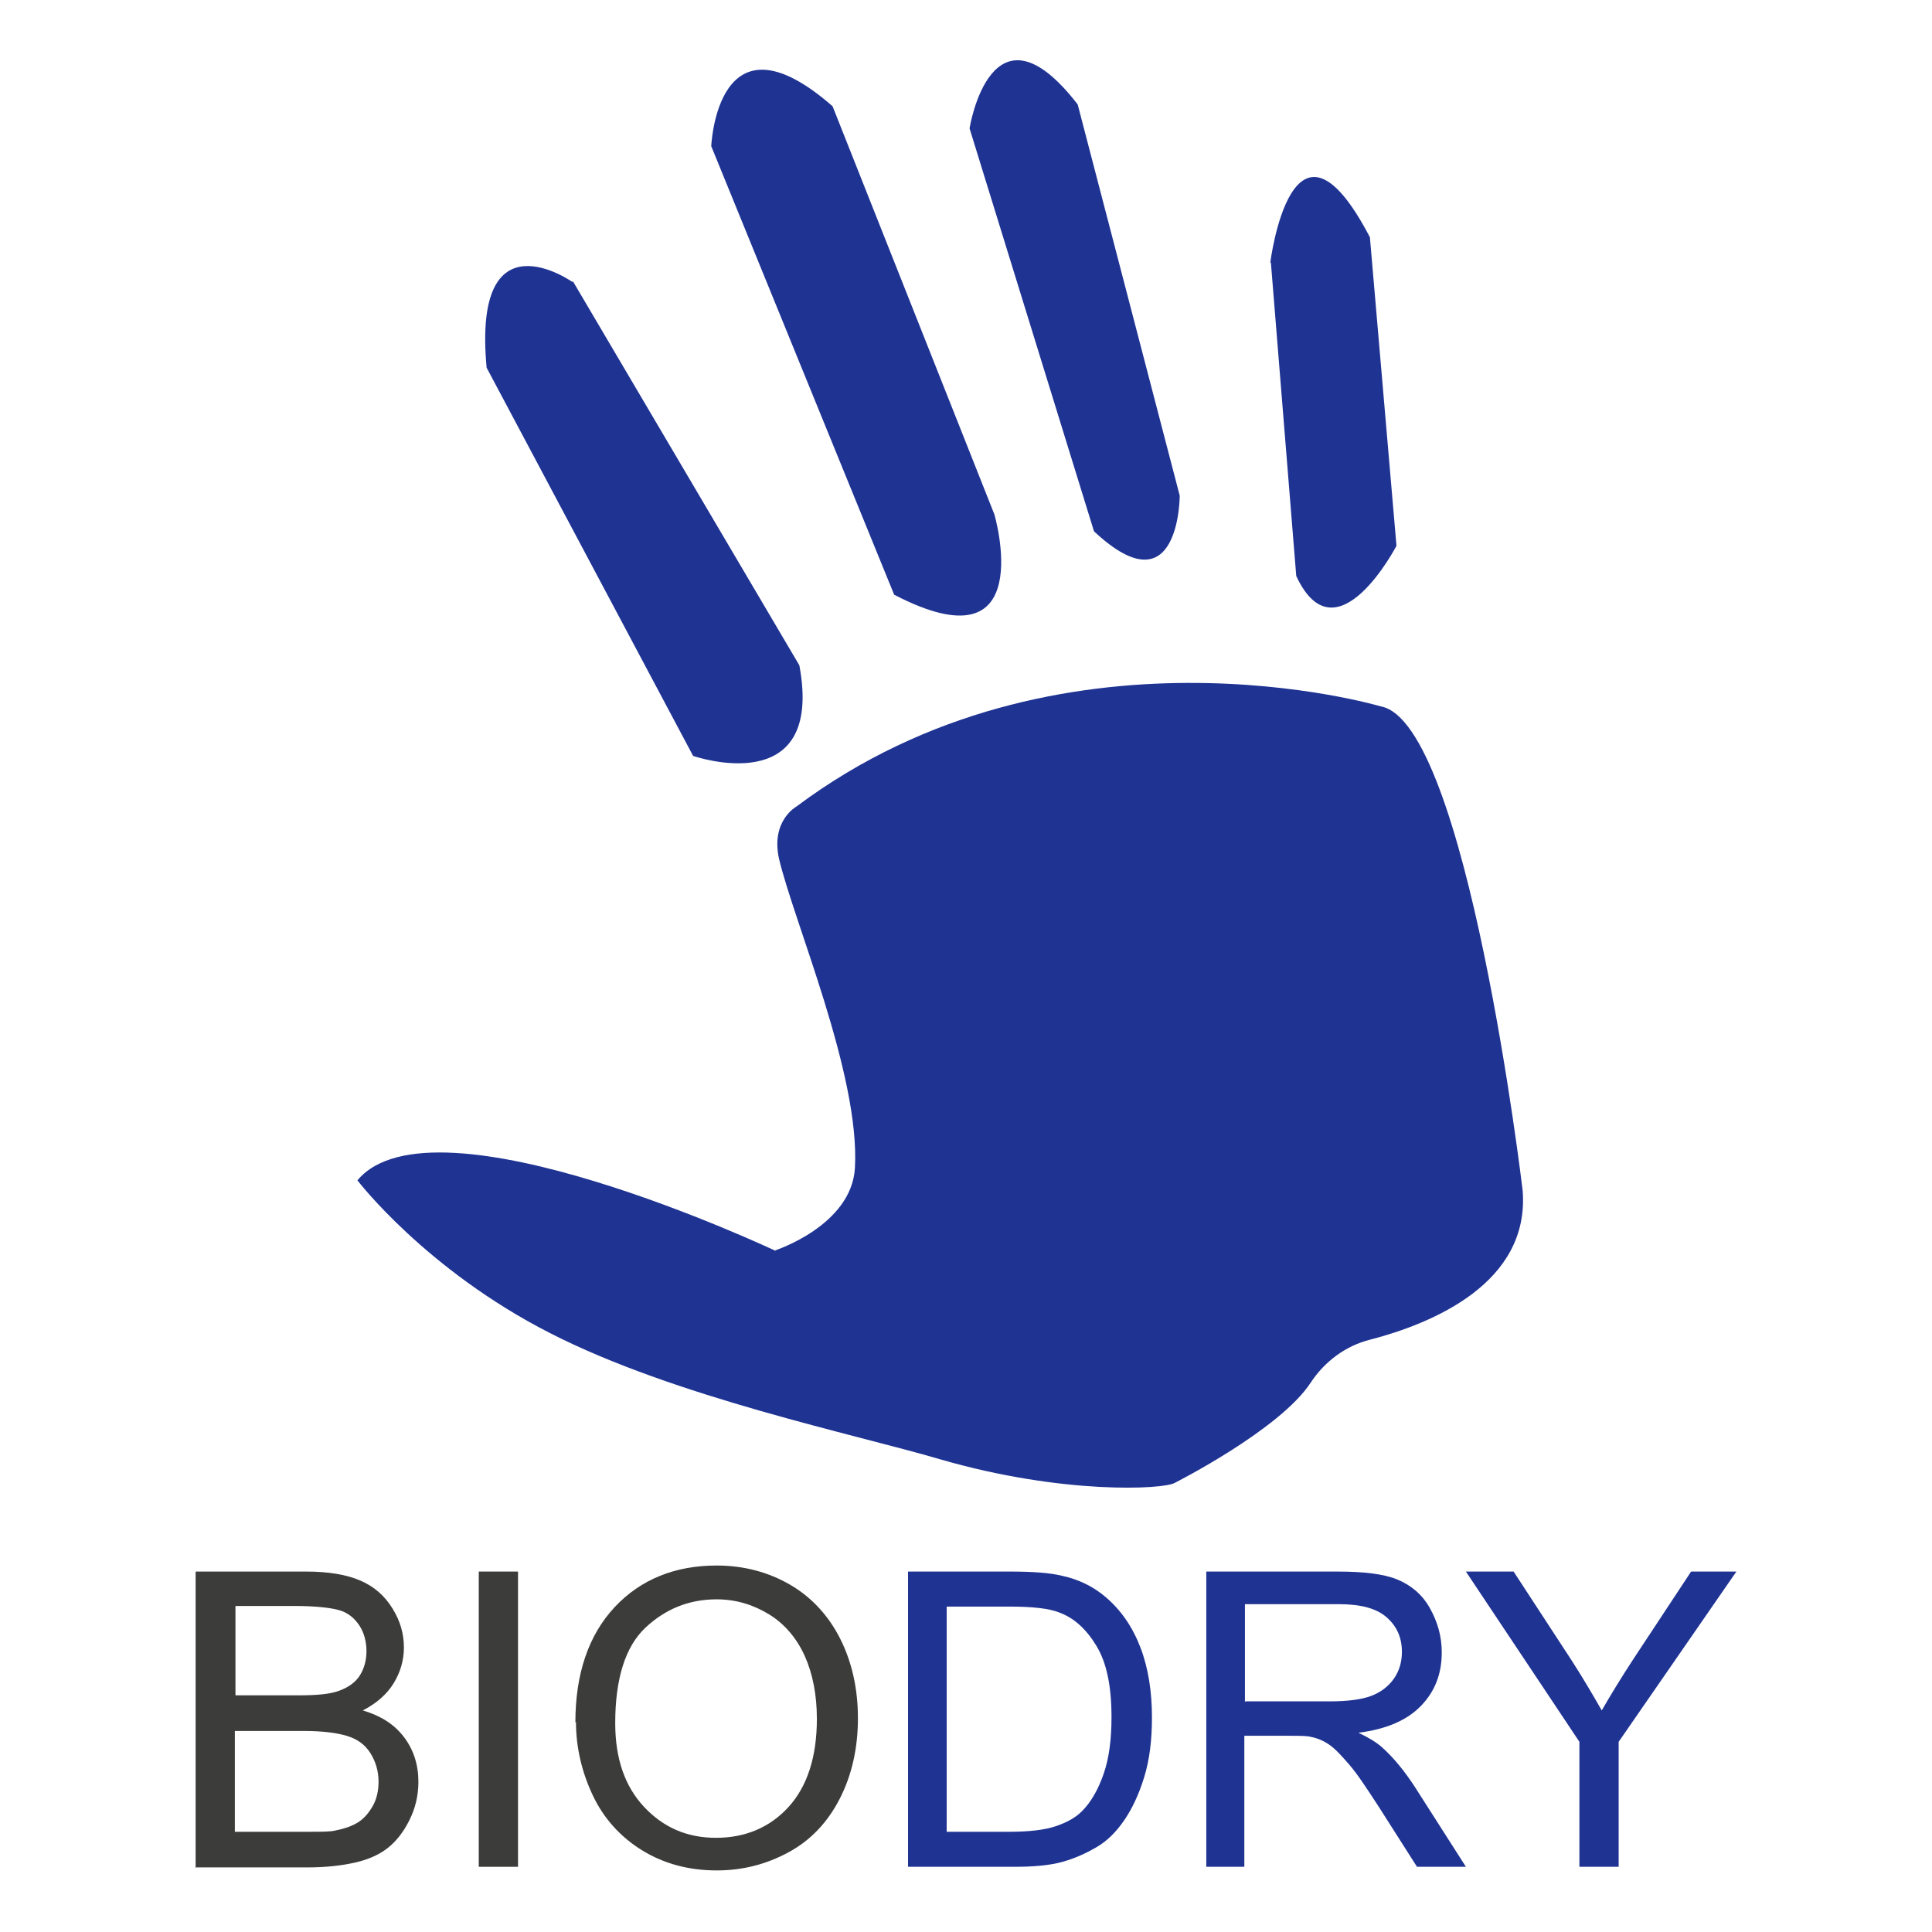
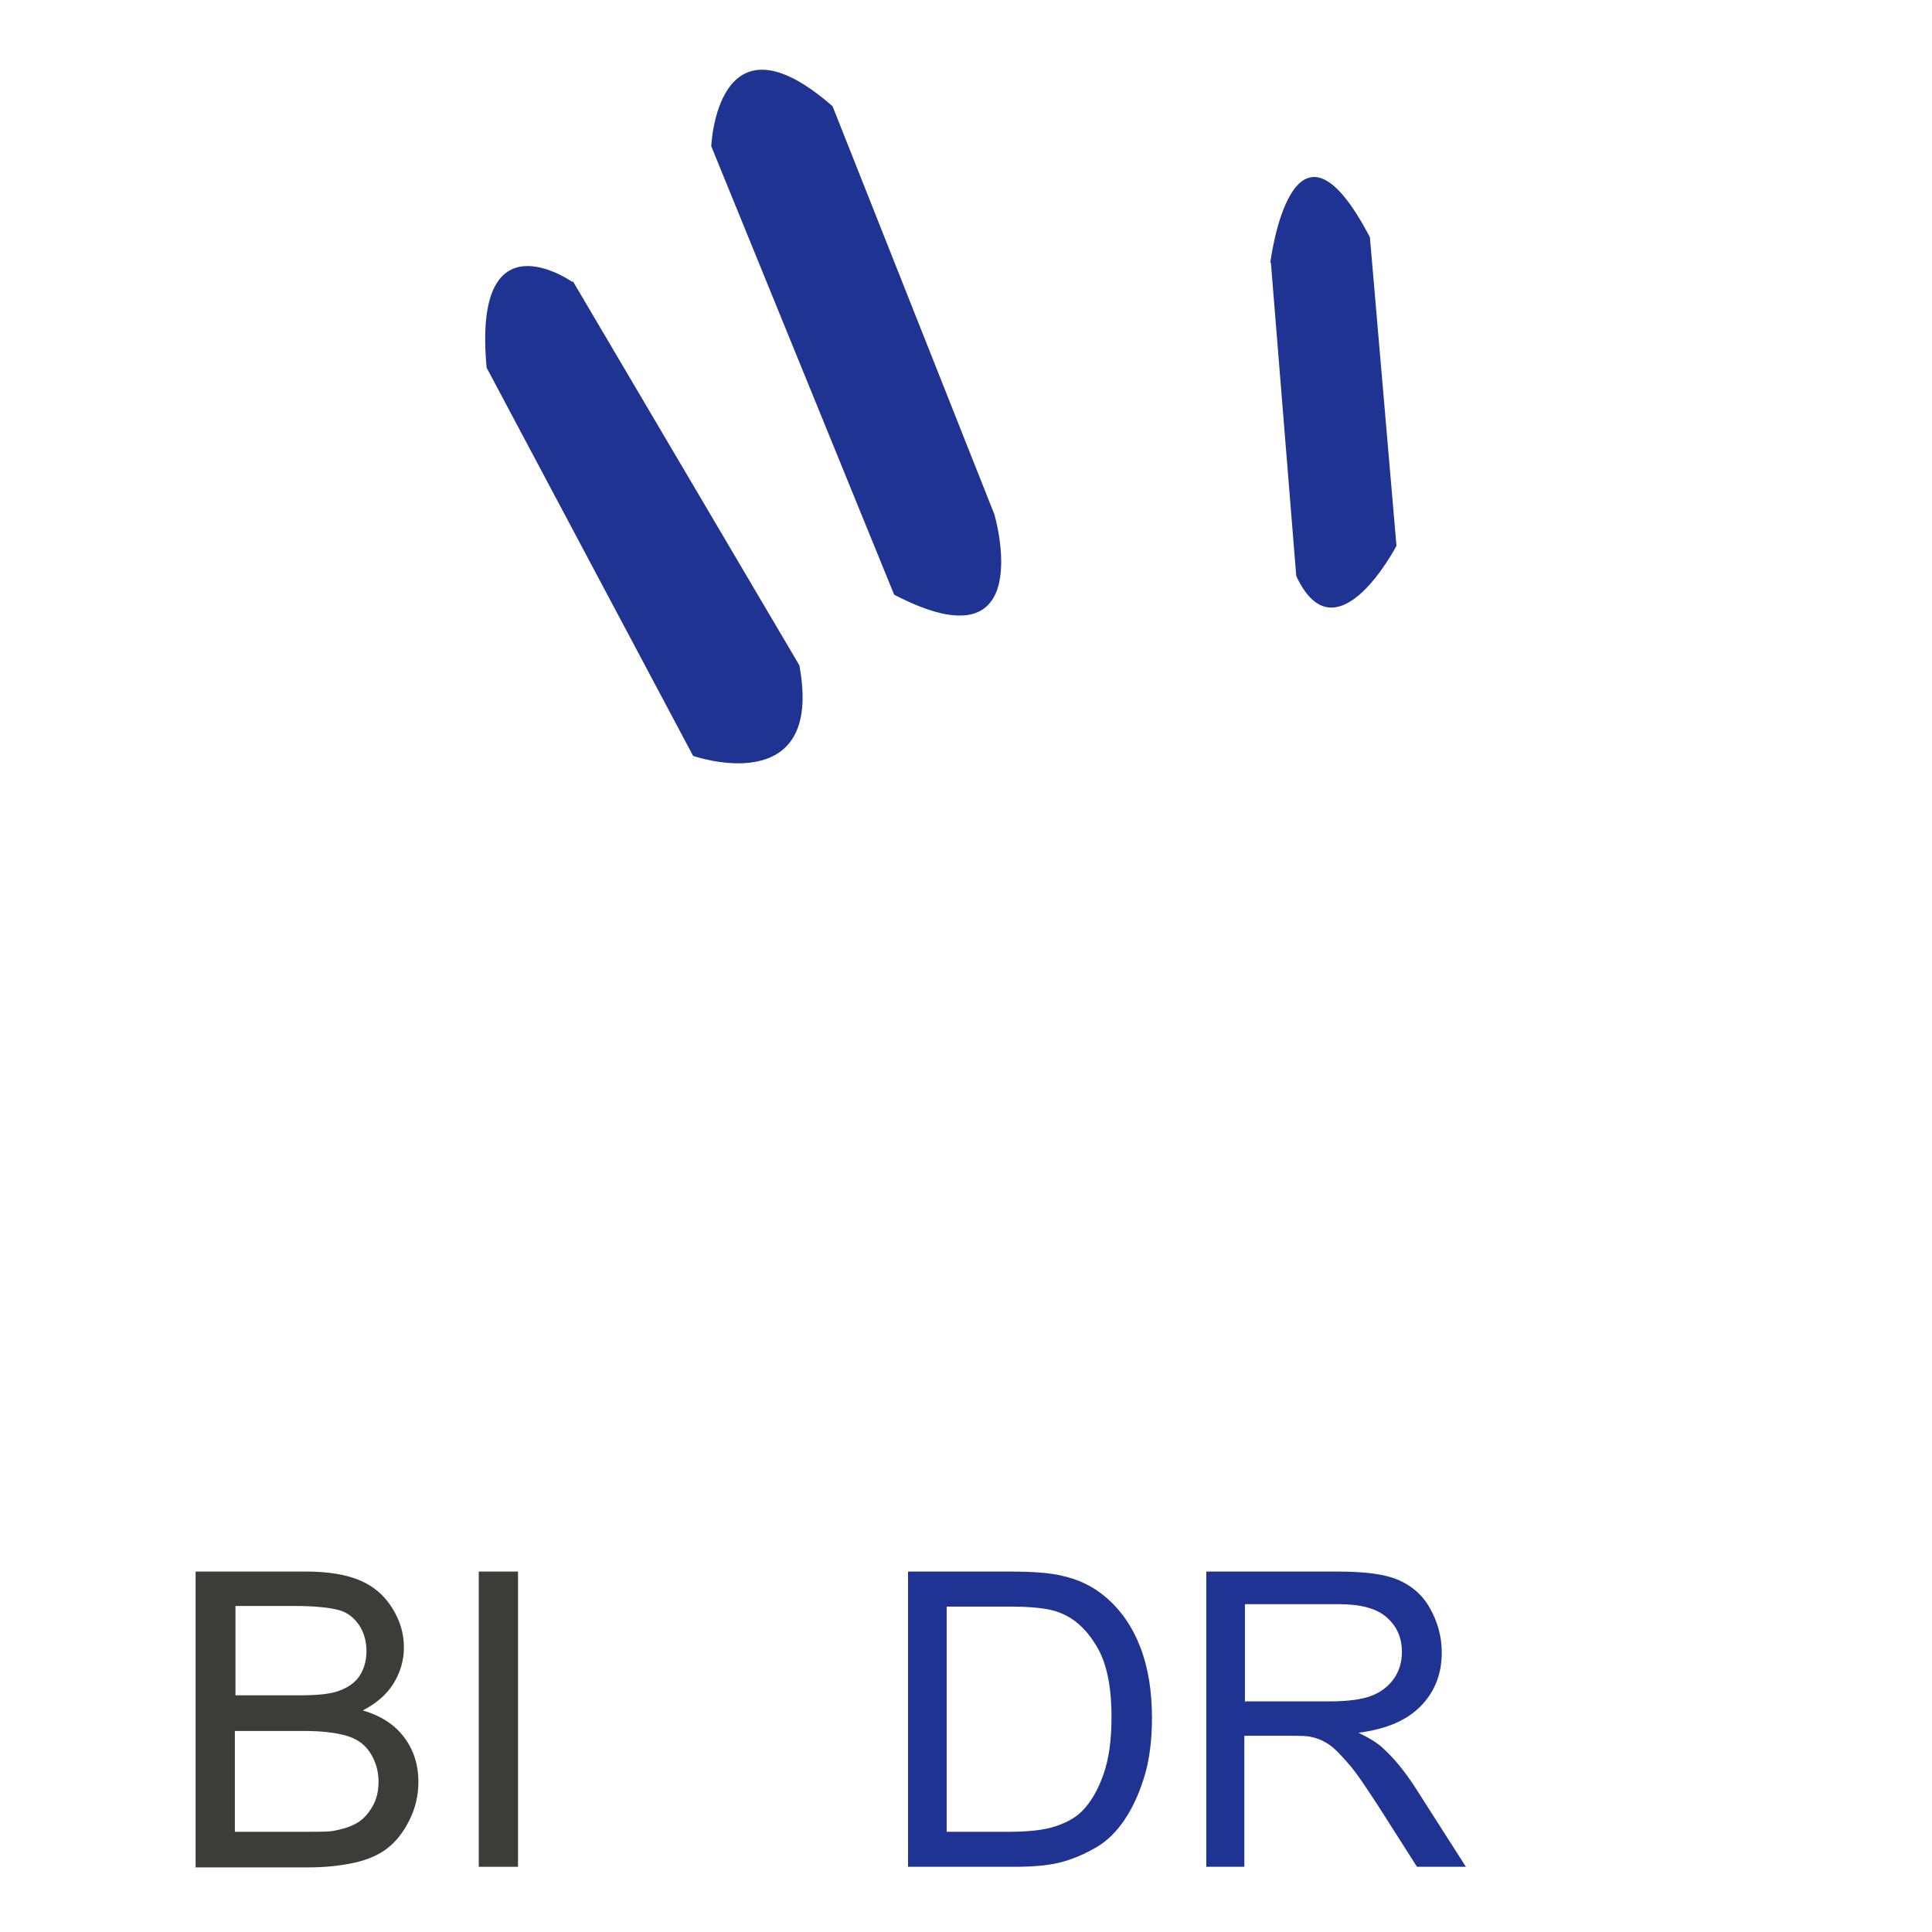
<svg xmlns="http://www.w3.org/2000/svg" id="Capa_1" width="32" height="32" viewBox="0 0 32 32">
  <g id="g696">
-     <path id="path698" d="M12.85,20.72s-5.67-2.68-6.93-1.17c0,0,1.13,1.48,3.19,2.53,2.07,1.06,5.07,1.68,6.46,2.09,2.03.59,3.71.5,3.89.39,0,0,1.74-.88,2.25-1.66.23-.35.58-.61.98-.71,1.04-.27,2.65-.94,2.53-2.47,0,0-.92-7.76-2.35-8.02,0,0-5.34-1.59-9.68,1.66,0,0-.42.23-.29.85.24,1.04,1.35,3.59,1.26,5.14-.06.95-1.32,1.36-1.32,1.36Z" fill="#1f3393" />
    <path id="path700" d="M9.48,4.67s-1.66-1.17-1.42,1.42l3.42,6.43s2.18.76,1.76-1.5l-3.75-6.36Z" fill="#1f3393" />
    <path id="path702" d="M11.78,2.43s.09-2.35,2.01-.67l2.68,6.76s.76,2.59-1.66,1.33l-3.03-7.43Z" fill="#1f3393" />
-     <path id="path704" d="M16.06,2.12s.36-2.24,1.79-.39l1.69,6.48s0,1.92-1.42.59l-2.06-6.67Z" fill="#1f3393" />
    <path id="path706" d="M21.04,4.35s.36-2.89,1.65-.42l.44,5.11s-1,1.92-1.66.5l-.42-5.19Z" fill="#1f3393" />
  </g>
  <path d="M3.24,30.92v-4.89h1.83c.37,0,.67.05.9.15s.4.25.53.46.19.42.19.65c0,.21-.06.41-.17.59s-.28.33-.51.45c.3.09.52.23.68.44s.24.46.24.74c0,.23-.05.44-.15.64s-.22.35-.36.46-.32.19-.54.24-.48.08-.79.08h-1.86ZM3.89,28.08h1.06c.29,0,.49-.02.62-.06.16-.05.29-.13.37-.24s.13-.26.13-.43c0-.16-.04-.31-.12-.43s-.19-.21-.33-.25-.39-.07-.74-.07h-.98v1.48ZM3.89,30.34h1.22c.21,0,.36,0,.44-.02.15-.03.27-.07.37-.13s.18-.15.25-.27.1-.26.1-.41c0-.18-.05-.34-.14-.48s-.22-.23-.39-.28-.4-.08-.72-.08h-1.13v1.68Z" fill="#3c3c3b" />
  <path d="M7.93,30.92v-4.89h.65v4.89h-.65Z" fill="#3c3c3b" />
-   <path d="M9.53,28.53c0-.81.22-1.45.65-1.91s1-.69,1.69-.69c.45,0,.86.11,1.22.32s.64.52.83.9.29.82.29,1.31-.1.94-.3,1.33-.48.69-.85.89-.76.3-1.19.3c-.46,0-.87-.11-1.23-.33s-.64-.53-.82-.91-.28-.79-.28-1.22ZM10.19,28.54c0,.59.16,1.05.48,1.39s.71.51,1.19.51.89-.17,1.2-.51.47-.83.47-1.46c0-.4-.07-.75-.2-1.04s-.33-.53-.59-.69-.55-.25-.87-.25c-.46,0-.85.16-1.18.47s-.5.84-.5,1.58Z" fill="#3c3c3b" />
  <path d="M15.04,30.92v-4.89h1.68c.38,0,.67.02.87.07.28.06.52.18.72.35.26.22.45.5.58.84s.19.73.19,1.16c0,.37-.04.7-.13.99s-.2.52-.33.71-.28.34-.45.44-.36.19-.58.25-.49.08-.79.08h-1.76ZM15.68,30.34h1.04c.32,0,.58-.03.76-.09s.33-.14.44-.25c.15-.15.27-.36.36-.62s.13-.57.13-.94c0-.51-.08-.9-.25-1.18s-.37-.46-.61-.55c-.17-.07-.45-.1-.84-.1h-1.03v3.74Z" fill="#1f3393" />
  <path d="M19.98,30.92v-4.89h2.17c.44,0,.77.04.99.13s.41.24.54.47.2.47.2.74c0,.35-.11.64-.34.88s-.57.39-1.04.45c.17.08.3.16.39.24.19.17.37.39.54.65l.85,1.33h-.81l-.65-1.02c-.19-.29-.34-.52-.47-.67s-.23-.26-.33-.33-.2-.11-.3-.13c-.07-.02-.19-.02-.36-.02h-.75v2.17h-.65ZM20.63,28.18h1.39c.3,0,.53-.03.69-.09s.29-.16.38-.29.13-.28.13-.44c0-.23-.08-.42-.25-.57s-.43-.22-.8-.22h-1.55v1.62Z" fill="#1f3393" />
-   <path d="M26.16,30.92v-2.07l-1.88-2.82h.79l.96,1.47c.18.28.34.55.5.83.15-.26.32-.54.53-.86l.95-1.44h.75l-1.95,2.82v2.07h-.65Z" fill="#1f3393" />
</svg>